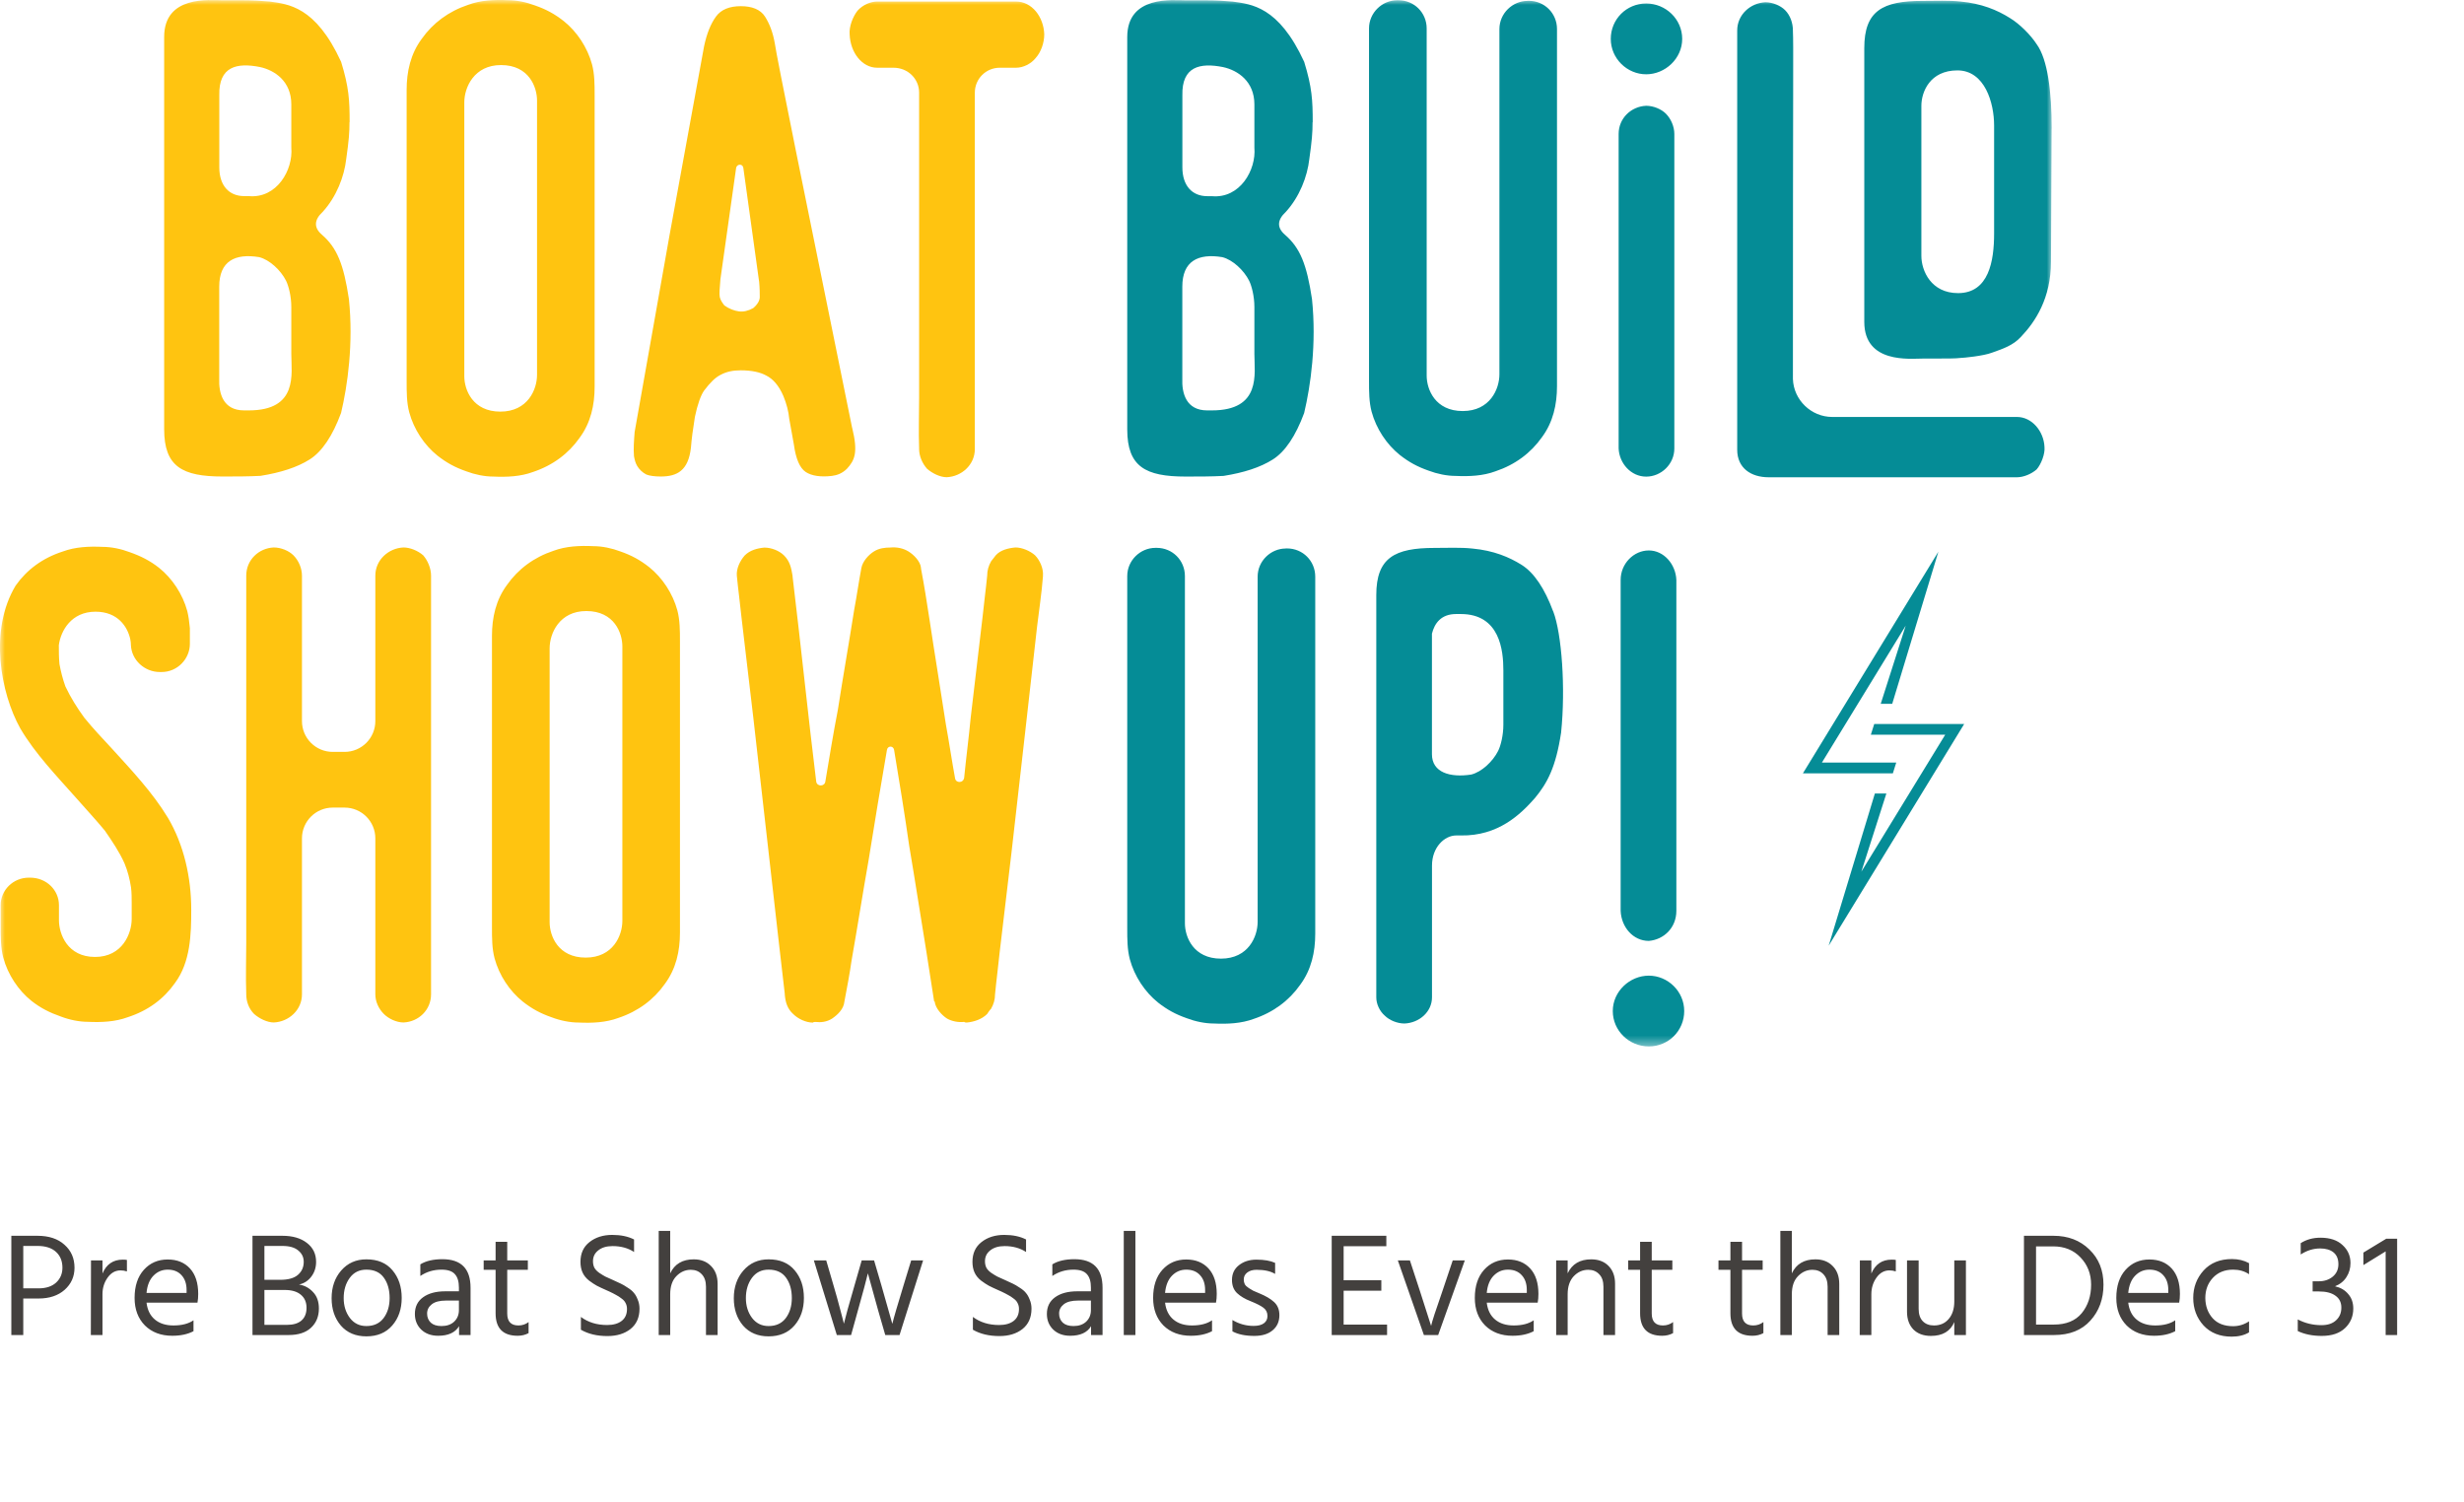
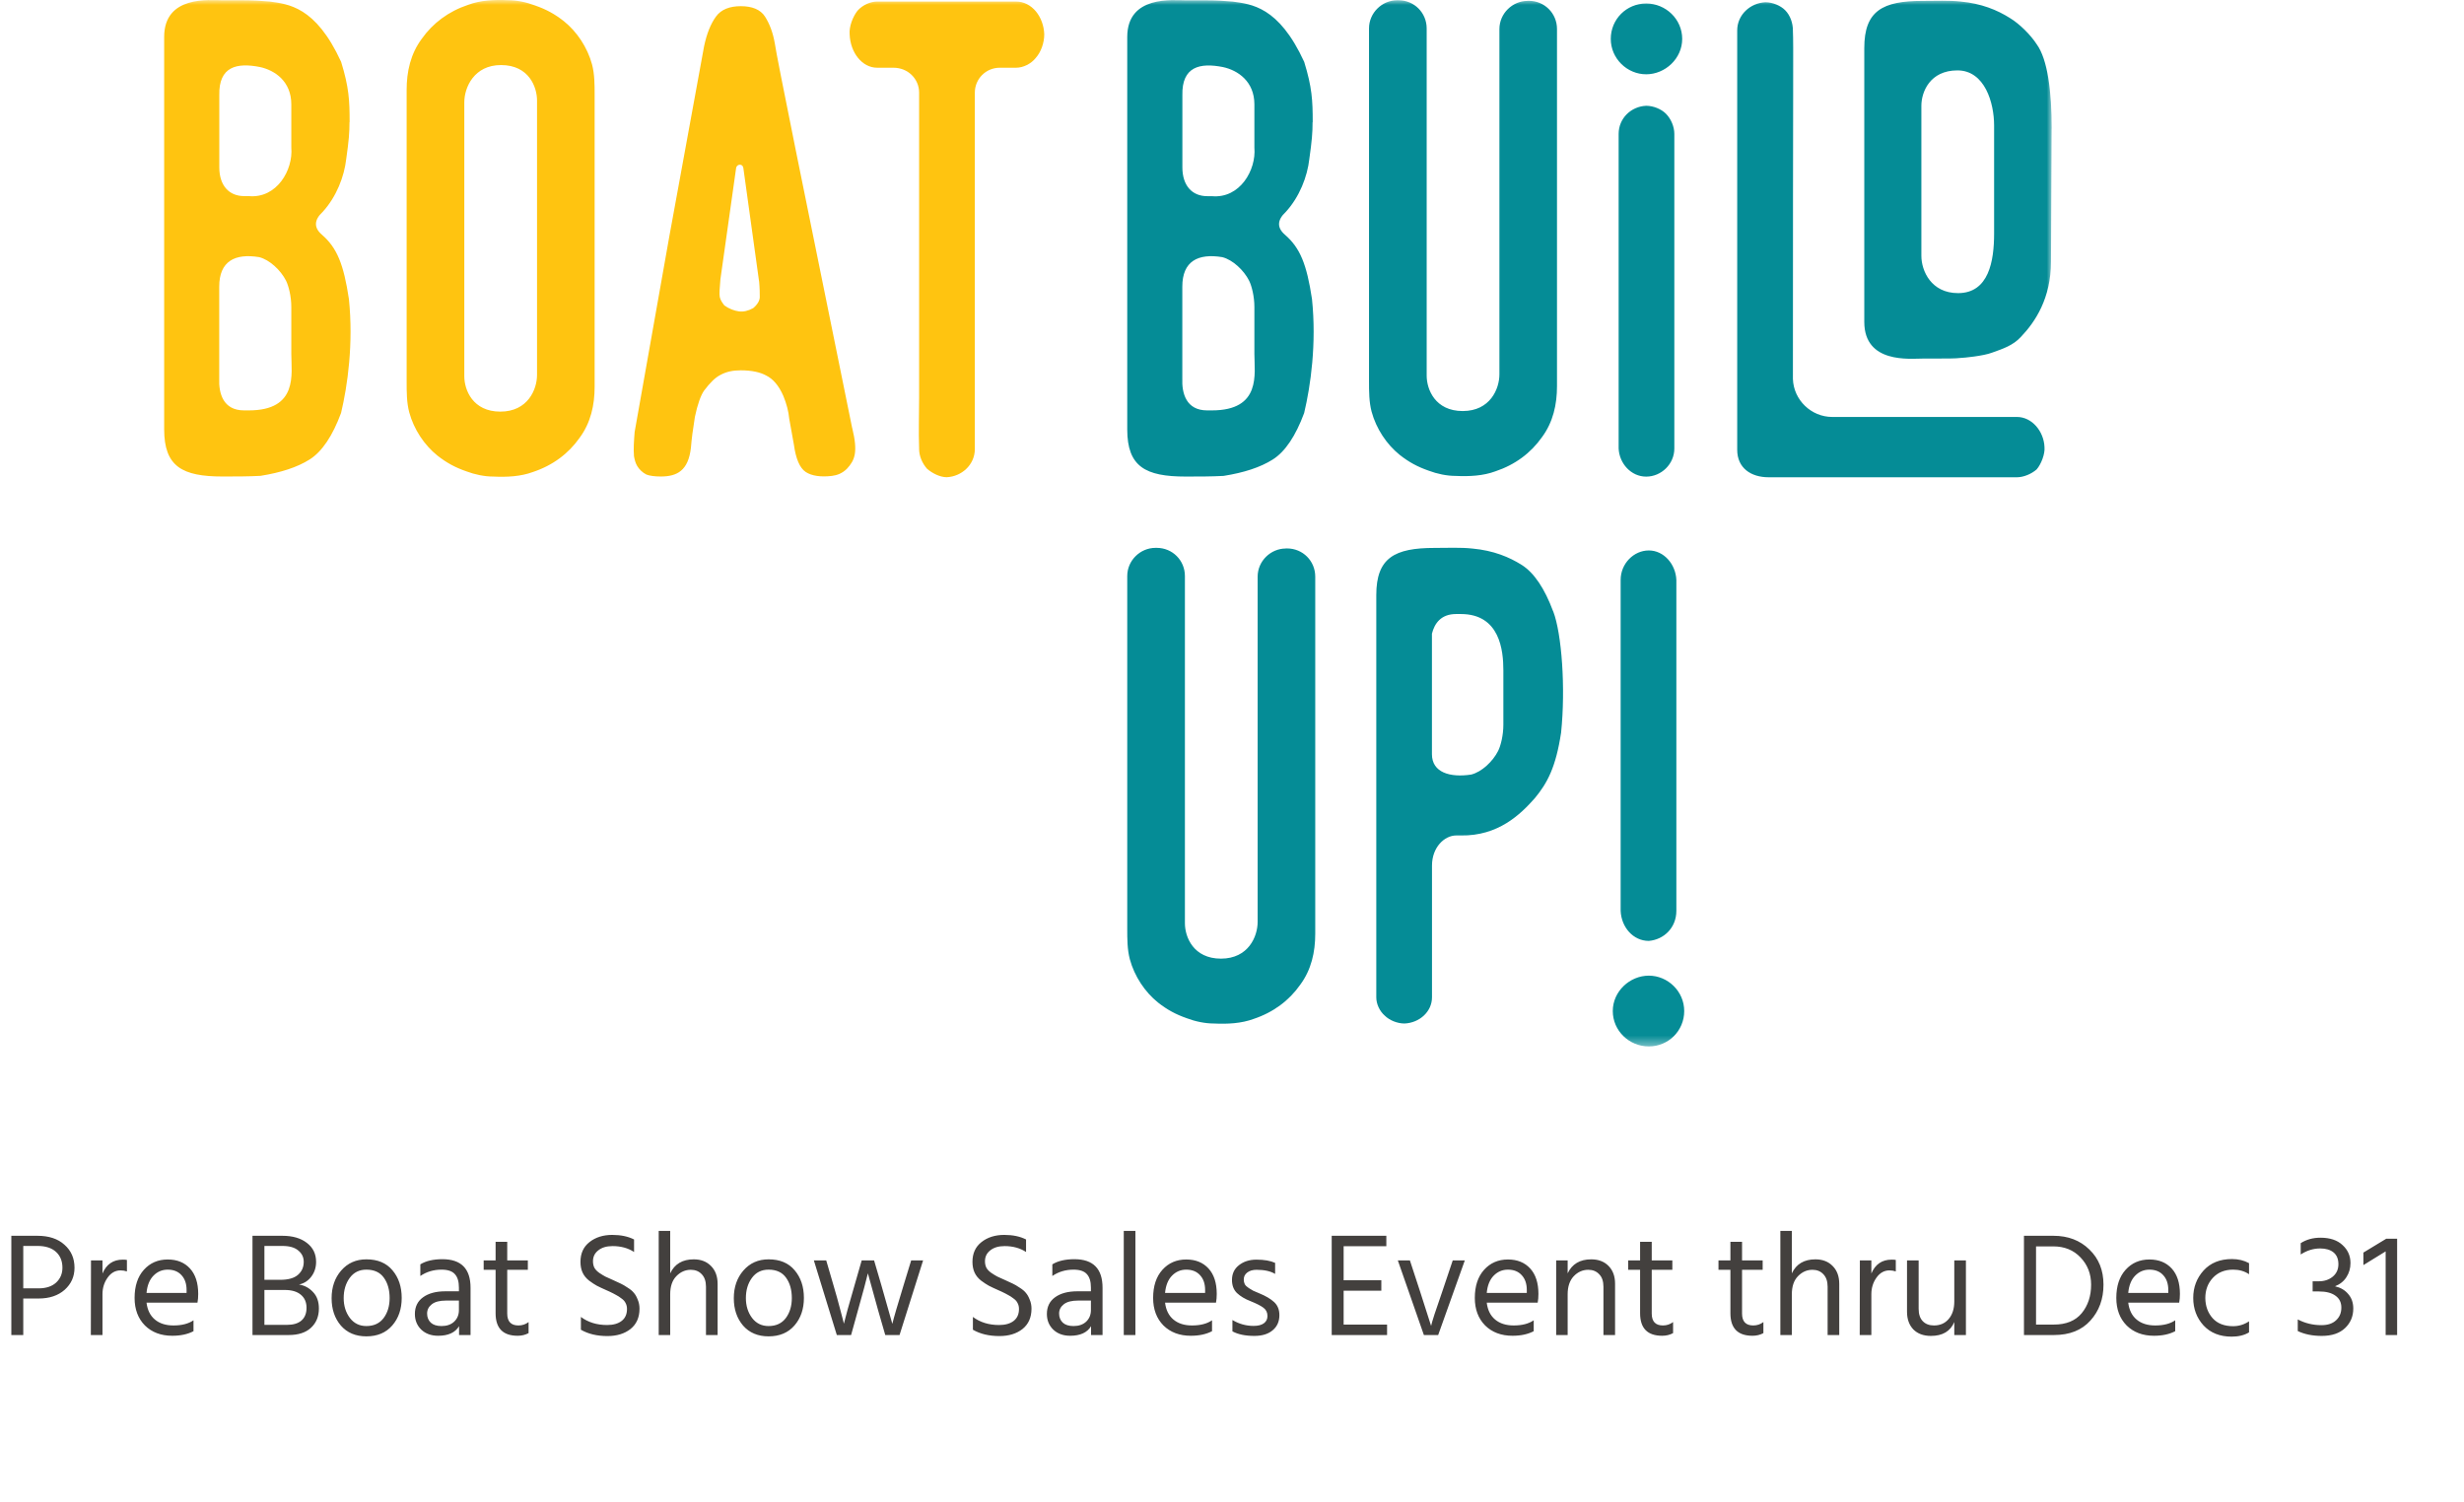
<svg xmlns="http://www.w3.org/2000/svg" width="251" height="153" viewBox="0 0 251 153" fill="none">
-   <path d="M193.164 77.686H185.59L194.129 63.735L191.583 71.7H192.754L197.457 56.201L183.658 78.778H192.82L193.164 77.686Z" fill="#058C96" />
  <mask id="mask0_7_50" style="mask-type:luminance" maskUnits="userSpaceOnUse" x="0" y="0" width="209" height="107">
    <path d="M209 0H0V106.6H209V0Z" fill="white" />
  </mask>
  <g mask="url(#mask0_7_50)">
-     <path d="M105.443 56.571C104.907 56.102 104.106 55.771 103.438 55.771C102.704 55.837 101.904 56.035 101.434 56.571C101.302 56.77 101.103 56.975 100.964 57.173C100.7 57.643 100.561 58.106 100.561 58.642C100.428 60.044 100.23 61.447 100.091 62.849C99.688 66.256 99.291 69.656 98.887 73.062C98.689 75.133 98.418 77.197 98.219 79.201C98.153 79.803 97.353 79.803 97.286 79.267C96.956 77.468 96.684 75.596 96.354 73.797C95.818 70.258 95.216 66.653 94.687 63.12C94.422 61.387 94.151 59.647 93.82 57.914V57.848C93.754 57.18 93.086 56.512 92.55 56.181C92.014 55.85 91.346 55.711 90.685 55.778C90.149 55.778 89.547 55.844 89.018 56.181C88.482 56.512 87.88 57.18 87.748 57.848C87.483 59.25 87.278 60.719 87.013 62.121C86.478 65.528 85.876 68.928 85.346 72.335C84.877 74.736 84.48 77.21 84.076 79.611C84.01 80.147 83.21 80.147 83.144 79.611C82.945 77.878 82.74 76.205 82.542 74.538C82.138 70.999 81.741 67.466 81.338 63.861C81.139 62.128 80.934 60.454 80.736 58.721V58.655C80.603 57.855 80.471 57.187 79.869 56.585C79.4 56.115 78.599 55.784 77.865 55.784C77.131 55.85 76.396 56.049 75.861 56.585C75.391 57.12 74.994 57.921 75.06 58.655C75.192 60.057 75.391 61.46 75.53 62.862C75.933 66.269 76.33 69.669 76.734 73.076C77.203 77.144 77.666 81.285 78.136 85.419L79.34 96.03C79.538 97.763 79.743 99.502 79.942 101.236V101.302C80.008 102.102 80.207 102.77 80.808 103.306C81.278 103.776 82.079 104.173 82.813 104.173C82.879 104.107 82.945 104.106 83.077 104.106C83.613 104.173 84.215 104.106 84.744 103.776C85.346 103.372 85.948 102.777 86.014 102.043C86.279 100.64 86.55 99.238 86.749 97.835C87.351 94.429 87.88 91.029 88.482 87.622C88.951 84.685 89.818 79.413 90.347 76.41C90.413 75.94 91.015 75.94 91.082 76.41C91.617 79.611 92.147 82.886 92.616 86.153C93.218 89.692 93.754 93.225 94.349 96.83C94.614 98.563 94.885 100.303 95.15 101.97C95.15 102.036 95.216 102.036 95.216 102.036C95.282 102.704 95.95 103.438 96.486 103.769C96.956 104.034 97.624 104.173 98.219 104.1C98.285 104.166 98.418 104.166 98.484 104.166C99.218 104.1 100.018 103.835 100.554 103.299C100.686 103.101 100.819 102.896 100.958 102.764C101.222 102.294 101.361 101.831 101.361 101.295C101.493 99.893 101.692 98.424 101.831 97.022C102.234 93.615 102.631 90.281 103.035 86.874C103.504 82.734 103.967 78.599 104.437 74.531C104.841 70.992 105.238 67.46 105.641 63.854C105.84 62.187 106.111 60.448 106.243 58.715V58.648C106.309 57.914 105.912 57.048 105.443 56.578M63.398 67.254V93.814C63.398 95.282 62.465 97.551 59.66 97.551C56.856 97.551 55.989 95.348 55.989 93.946V66.051C55.989 64.516 56.988 62.247 59.727 62.247C62.597 62.247 63.398 64.516 63.398 65.852V67.254ZM69.001 62.181C68.531 60.448 67.466 58.847 66.13 57.775C65.197 57.041 64.331 56.571 63.193 56.174C62.326 55.844 61.327 55.639 60.454 55.639C59.052 55.572 57.65 55.639 56.386 56.108C54.382 56.776 52.781 57.974 51.65 59.581C50.512 61.116 50.115 62.915 50.115 64.787V94.488C50.115 95.553 50.115 96.625 50.38 97.624C50.849 99.357 51.914 100.958 53.251 102.029C54.183 102.764 55.05 103.233 56.188 103.63C57.054 103.961 58.053 104.166 58.926 104.166C60.328 104.232 61.731 104.166 62.994 103.696C64.999 103.028 66.6 101.831 67.731 100.224C68.868 98.689 69.265 96.89 69.265 95.017V65.316C69.265 64.251 69.265 63.18 69.001 62.181ZM43.91 58.708V58.642C43.91 57.907 43.579 57.107 43.11 56.571C42.574 56.102 41.773 55.771 41.105 55.771C39.571 55.837 38.234 57.041 38.234 58.642V73.459C38.234 75.192 36.832 76.595 35.099 76.595H33.895C32.162 76.595 30.76 75.192 30.76 73.459V58.642C30.76 57.907 30.429 57.107 29.893 56.571C29.423 56.102 28.623 55.771 27.889 55.771C26.354 55.837 25.084 57.041 25.084 58.642V96.082C25.084 97.749 25.018 99.489 25.084 101.222V101.289C25.084 102.023 25.349 102.757 25.884 103.293C26.42 103.763 27.221 104.159 27.889 104.159C29.423 104.093 30.76 102.889 30.76 101.289V85.406C30.76 83.673 32.162 82.27 33.895 82.27H35.099C36.832 82.27 38.234 83.673 38.234 85.406V101.289C38.234 102.023 38.565 102.757 39.101 103.293C39.571 103.763 40.371 104.159 41.105 104.159C42.64 104.093 43.91 102.889 43.91 101.289V58.708ZM17.08 83.269C15.545 80.736 13.409 78.467 11.404 76.264C10.472 75.265 9.466 74.194 8.599 73.129C7.865 72.13 7.197 71.058 6.661 69.927C6.397 69.193 6.192 68.392 6.059 67.658C5.993 66.99 5.993 66.388 5.993 65.72C6.192 64.251 7.263 62.313 9.731 62.313C12 62.313 12.998 63.848 13.27 65.118C13.27 65.184 13.336 65.382 13.336 65.72C13.402 67.254 14.738 68.458 16.273 68.458H16.471C18.072 68.458 19.342 67.122 19.342 65.588V63.987C19.276 63.319 19.21 62.783 19.078 62.254C18.608 60.52 17.543 58.92 16.207 57.848C15.274 57.114 14.341 56.644 13.204 56.247C12.337 55.916 11.338 55.711 10.465 55.711C9.063 55.645 7.66 55.711 6.397 56.181C4.326 56.849 2.725 58.047 1.594 59.654C-1.144 64.192 0.06 70.602 2.064 74.2C3.599 76.806 5.735 79.003 7.806 81.344C8.738 82.409 9.744 83.481 10.677 84.612C11.411 85.677 12.145 86.749 12.681 87.946C13.012 88.746 13.217 89.547 13.349 90.413C13.415 90.949 13.415 91.478 13.415 92.014V93.615C13.415 95.084 12.482 97.485 9.678 97.485C6.873 97.485 6.006 95.15 6.006 93.748V92.213C6.006 90.678 4.736 89.408 3.069 89.408H2.937C1.336 89.408 0.066 90.678 0.066 92.213V94.283C0.066 95.348 0.066 96.552 0.331 97.551C0.8 99.284 1.865 100.885 3.202 101.957C4.134 102.691 5.067 103.161 6.205 103.557C7.071 103.888 8.07 104.093 8.943 104.093C10.346 104.159 11.748 104.093 13.012 103.624C15.082 102.955 16.683 101.758 17.814 100.151C19.415 98.014 19.481 95.143 19.481 92.676C19.481 89.408 18.747 86.067 17.08 83.263" fill="#FFC410" />
    <path d="M77.329 28.656C77.395 29.39 77.395 29.926 77.395 30.257C77.395 30.588 77.197 30.991 76.727 31.388C76.257 31.653 75.728 31.792 75.258 31.719C74.789 31.653 74.26 31.454 73.79 31.117C73.592 30.852 73.386 30.581 73.32 30.25C73.254 29.92 73.32 29.318 73.386 28.451L74.987 17.106C75.053 16.703 75.655 16.637 75.722 17.106L77.322 28.65L77.329 28.656ZM86.808 43.606C81.801 18.979 79.135 5.901 78.93 4.432C78.731 3.294 78.394 2.428 77.931 1.694C77.461 0.959 76.595 0.629 75.464 0.629C74.332 0.629 73.459 0.959 72.93 1.694C72.394 2.428 71.997 3.427 71.726 4.697L68.187 24.052L64.648 44.01C64.582 44.876 64.516 45.743 64.582 46.477C64.648 46.808 64.714 47.145 64.913 47.476C65.111 47.806 65.448 48.144 65.845 48.342C66.176 48.475 66.712 48.541 67.314 48.541C68.981 48.541 70.119 47.939 70.383 45.604C70.449 44.737 70.582 43.738 70.787 42.468C71.051 41.198 71.389 40.265 71.719 39.796C72.322 38.995 72.857 38.46 73.386 38.195C73.989 37.864 74.657 37.725 75.457 37.725C76.595 37.725 77.461 37.924 78.063 38.261C78.731 38.592 79.333 39.26 79.796 40.332C80.127 41.132 80.332 41.932 80.398 42.667L80.868 45.273C81.067 46.742 81.47 47.674 82.072 48.078C82.674 48.481 83.607 48.614 84.744 48.481C85.28 48.415 85.809 48.217 86.279 47.747C87.079 46.88 87.417 46.08 86.815 43.606M54.706 11.636V38.195C54.706 39.663 53.773 41.932 50.968 41.932C48.164 41.932 47.297 39.73 47.297 38.327V10.432C47.297 8.897 48.296 6.628 51.035 6.628C53.905 6.628 54.706 8.897 54.706 10.233V11.636ZM60.309 6.562C59.839 4.829 58.774 3.228 57.438 2.157C56.505 1.422 55.639 0.953 54.501 0.556C53.634 0.225 52.635 0.02 51.762 0.02C50.36 -0.046 48.957 0.02 47.694 0.49C45.69 1.158 44.089 2.355 42.958 3.962C41.82 5.497 41.423 7.296 41.423 9.168V38.87C41.423 39.935 41.423 41.006 41.688 42.005C42.157 43.738 43.222 45.339 44.559 46.411C45.491 47.145 46.358 47.615 47.495 48.012C48.362 48.342 49.361 48.547 50.234 48.547C51.636 48.614 53.039 48.547 54.302 48.078C56.307 47.41 57.907 46.212 59.039 44.605C60.176 43.07 60.573 41.271 60.573 39.399V9.698C60.573 8.633 60.573 7.561 60.309 6.562ZM24.872 19.977C23.338 19.977 22.339 18.912 22.339 17.04V9.698C22.273 6.761 24.138 6.364 26.473 6.827C28.008 7.158 29.675 8.295 29.675 10.63V15.036C29.873 17.305 28.206 20.242 25.335 19.977H24.866H24.872ZM29.675 36.065C29.675 38.069 30.409 41.807 25.335 41.807H24.866C22.729 41.807 22.266 40.074 22.332 38.539V29.199C22.332 26.599 23.933 25.792 26.4 26.195C27.465 26.46 28.603 27.532 29.139 28.597C29.404 29.132 29.675 30.198 29.675 31.269V36.072V36.065ZM35.615 12.436C35.615 10.233 35.549 8.897 34.748 6.298C32.142 0.622 29.344 0.423 27.472 0.159C26.738 0.093 25.805 0.027 24.667 0.027H22.663C21.393 0.027 16.723 -0.509 16.723 3.764V43.738C16.723 47.542 18.588 48.541 22.663 48.541C23.999 48.541 25.263 48.541 26.533 48.475C28.603 48.144 30.27 47.608 31.54 46.808C32.81 46.007 33.875 44.406 34.742 42.071C35.41 39.267 36.012 35 35.542 30.462C35.006 26.923 34.338 25.256 32.804 23.92C31.937 23.186 32.003 22.385 32.87 21.585C34.272 20.05 35.073 17.98 35.271 16.18C35.536 14.315 35.602 13.508 35.602 12.443" fill="#FFC410" />
    <path d="M106.375 3.493C106.309 1.694 105.105 0.159 103.504 0.159H89.355C88.687 0.159 87.887 0.49 87.351 1.092C86.881 1.694 86.484 2.692 86.55 3.493C86.617 5.358 87.82 6.9 89.355 6.9H91.022C92.491 6.9 93.628 8.037 93.628 9.433V40.537C93.628 42.204 93.562 43.943 93.628 45.676V45.743C93.628 46.477 93.959 47.211 94.429 47.747C94.965 48.217 95.765 48.614 96.433 48.614C97.968 48.547 99.304 47.343 99.304 45.743V9.433C99.304 8.031 100.435 6.9 101.838 6.9H103.504C104.239 6.9 105.039 6.496 105.509 5.901C106.045 5.299 106.375 4.366 106.375 3.499" fill="#FFC410" />
    <path d="M199.461 29.86C196.723 29.86 195.724 27.591 195.724 26.057V10.776C195.724 9.374 196.59 7.171 199.395 7.171C202.2 7.171 203.133 10.505 203.133 12.774V23.788C203.133 26.592 202.597 29.86 199.461 29.86ZM209 13.111C209 9.374 208.597 6.04 207.465 4.498C206.863 3.566 205.732 2.428 204.727 1.826C203.457 1.026 201.856 0.357 199.719 0.159C198.515 0.027 197.186 0.093 195.85 0.093C191.781 0.093 189.909 1.092 189.909 4.895V32.791C189.909 37.064 194.579 36.528 195.85 36.528C198.588 36.528 199.183 36.528 199.719 36.462C199.984 36.462 202.054 36.264 202.921 35.926C204.052 35.523 205.058 35.192 205.858 34.325C207.326 32.791 208.927 30.389 208.927 26.652L208.993 13.104L209 13.111ZM208.266 45.544C208.2 43.943 206.996 42.475 205.461 42.475H186.641C184.505 42.475 182.706 40.742 182.639 38.605C182.639 6.569 182.706 4.836 182.639 3.169V3.103C182.639 2.368 182.375 1.568 181.839 1.032C181.369 0.562 180.569 0.232 179.835 0.232C178.3 0.298 176.964 1.502 176.964 3.103V45.816C176.964 47.681 178.366 48.62 180.165 48.62H205.461C206.129 48.62 206.93 48.289 207.465 47.82C207.935 47.284 208.332 46.219 208.266 45.551M171.361 3.963C171.361 1.958 169.694 0.357 167.69 0.357C165.685 0.357 164.084 1.958 164.084 3.963C164.084 5.967 165.751 7.568 167.69 7.568C169.628 7.568 171.361 5.967 171.361 3.963ZM170.56 13.713V13.647C170.56 12.913 170.23 12.112 169.694 11.576C169.224 11.107 168.424 10.776 167.69 10.776C166.155 10.842 164.885 12.046 164.885 13.647V45.683C164.951 47.218 166.155 48.554 167.69 48.554C169.224 48.554 170.56 47.284 170.56 45.683V13.713ZM155.611 0.093C154.076 0.093 152.74 1.363 152.74 2.964V38.136C152.74 39.604 151.807 41.873 149.002 41.873C146.198 41.873 145.331 39.67 145.331 38.268V2.898C145.331 1.297 144.061 0.027 142.46 0.027H142.328C140.793 0.027 139.457 1.297 139.457 2.898V38.804C139.457 39.869 139.457 40.94 139.721 41.939C140.191 43.672 141.256 45.273 142.592 46.345C143.525 47.079 144.392 47.549 145.529 47.946C146.396 48.276 147.395 48.481 148.268 48.481C149.67 48.547 151.073 48.481 152.336 48.012C154.341 47.343 155.941 46.146 157.073 44.539C158.21 43.004 158.607 41.205 158.607 39.333V2.957C158.607 1.356 157.337 0.086 155.736 0.086H155.604L155.611 0.093ZM122.979 19.984C121.444 19.984 120.445 18.919 120.445 17.047V9.704C120.379 6.767 122.245 6.37 124.58 6.833C126.114 7.164 127.781 8.302 127.781 10.637V15.043C127.98 17.312 126.313 20.249 123.442 19.984H122.972H122.979ZM127.781 36.065C127.781 38.069 128.516 41.807 123.442 41.807H122.972C120.836 41.807 120.373 40.074 120.439 38.539V29.199C120.439 26.599 122.04 25.792 124.507 26.195C125.572 26.46 126.71 27.532 127.246 28.597C127.51 29.133 127.781 30.198 127.781 31.269V36.072V36.065ZM133.722 12.443C133.722 10.24 133.656 8.904 132.855 6.304C130.249 0.629 127.451 0.43 125.579 0.166C124.844 0.099 123.912 0.033 122.774 0.033H120.77C119.5 0.033 114.829 -0.503 114.829 3.771V43.745C114.829 47.549 116.695 48.547 120.77 48.547C122.106 48.547 123.369 48.547 124.639 48.481C126.71 48.151 128.377 47.615 129.647 46.814C130.917 46.014 131.982 44.413 132.849 42.078C133.517 39.273 134.119 35.007 133.649 30.469C133.113 26.93 132.445 25.263 130.91 23.927C130.044 23.192 130.11 22.392 130.976 21.591C132.379 20.057 133.179 17.986 133.378 16.187C133.642 14.322 133.708 13.515 133.708 12.45" fill="#058C96" />
    <path d="M164.289 102.995C164.289 105 165.956 106.6 167.961 106.6C169.965 106.6 171.566 105 171.566 102.995C171.566 100.991 169.899 99.39 167.961 99.39C166.023 99.39 164.289 100.991 164.289 102.995ZM165.09 92.716V92.782C165.156 94.449 166.36 95.851 167.961 95.851C169.495 95.719 170.766 94.515 170.766 92.782V59.078C170.699 57.478 169.495 56.075 167.961 56.075C166.426 56.075 165.09 57.411 165.09 59.078V92.716ZM153.143 73.83C153.143 74.895 152.879 75.966 152.607 76.502C152.072 77.567 150.94 78.639 149.869 78.904C147.732 79.234 145.867 78.705 145.867 76.833V64.556C146.131 63.491 146.8 62.551 148.334 62.551H148.804C152.806 62.551 153.143 66.289 153.143 68.293V73.83ZM158.217 62.287C157.35 59.952 156.279 58.351 155.015 57.55C153.745 56.75 152.144 56.082 150.008 55.883C148.804 55.751 147.474 55.817 146.138 55.817C142.07 55.817 140.198 56.816 140.198 60.62V101.6C140.198 102.268 140.529 103.002 141.064 103.465C141.534 103.935 142.334 104.265 143.069 104.265C144.603 104.199 145.873 103.061 145.873 101.593V88.178C145.873 86.312 147.143 85.108 148.341 85.108H148.81C152.614 85.175 154.883 82.972 156.352 81.305C157.622 79.77 158.488 78.169 159.024 74.63C159.494 70.092 159.09 64.556 158.224 62.287M130.983 55.877C129.448 55.877 128.112 57.147 128.112 58.748V93.92C128.112 95.388 127.18 97.657 124.375 97.657C121.57 97.657 120.703 95.454 120.703 94.052V58.682C120.703 57.081 119.433 55.811 117.833 55.811H117.7C116.166 55.811 114.829 57.081 114.829 58.682V94.588C114.829 95.653 114.829 96.724 115.094 97.723C115.564 99.456 116.629 101.057 117.965 102.129C118.898 102.863 119.764 103.333 120.902 103.73C121.768 104.06 122.767 104.265 123.64 104.265C125.043 104.332 126.445 104.265 127.709 103.796C129.713 103.128 131.314 101.93 132.445 100.323C133.583 98.788 133.98 96.989 133.98 95.117V58.741C133.98 57.14 132.71 55.87 131.109 55.87H130.976L130.983 55.877Z" fill="#058C96" />
  </g>
-   <path d="M190.577 74.848H198.151L189.611 88.799L192.158 80.835H190.987L186.284 96.334L200.083 73.757H190.921L190.577 74.848Z" fill="#058C96" />
  <path d="M2.37 131.245H3.93C4.69 131.245 5.285 131.05 5.715 130.66C6.145 130.26 6.36 129.755 6.36 129.145C6.36 128.465 6.14 127.925 5.7 127.525C5.26 127.125 4.635 126.925 3.825 126.925H2.37V131.245ZM1.155 125.89H3.81C4.98 125.89 5.9 126.195 6.57 126.805C7.25 127.405 7.59 128.185 7.59 129.145C7.59 130.045 7.255 130.795 6.585 131.395C5.915 131.985 5.03 132.28 3.93 132.28H2.37V136H1.155V125.89ZM10.439 128.395V129.73C10.839 128.79 11.529 128.32 12.509 128.32C12.689 128.32 12.829 128.33 12.929 128.35V129.52C12.719 129.45 12.504 129.415 12.284 129.415C11.754 129.415 11.314 129.66 10.964 130.15C10.614 130.64 10.439 131.205 10.439 131.845V136H9.254L9.269 128.395H10.439ZM19.006 131.71V131.41C19.006 130.78 18.836 130.28 18.496 129.91C18.156 129.53 17.686 129.34 17.086 129.34C16.516 129.34 16.031 129.545 15.631 129.955C15.231 130.365 14.996 130.95 14.926 131.71H19.006ZM19.711 134.5V135.61C19.121 135.92 18.401 136.075 17.551 136.075C16.401 136.075 15.471 135.725 14.761 135.025C14.061 134.315 13.711 133.38 13.711 132.22C13.711 131.01 14.026 130.055 14.656 129.355C15.286 128.655 16.096 128.305 17.086 128.305C18.036 128.305 18.791 128.61 19.351 129.22C19.911 129.83 20.191 130.695 20.191 131.815C20.191 132.135 20.166 132.43 20.116 132.7H14.926C15.016 133.45 15.301 134.025 15.781 134.425C16.261 134.825 16.891 135.025 17.671 135.025C18.521 135.025 19.201 134.85 19.711 134.5ZM26.935 134.965H29.23C29.87 134.965 30.36 134.82 30.7 134.53C31.05 134.23 31.225 133.795 31.225 133.225C31.225 132.655 31.03 132.21 30.64 131.89C30.26 131.57 29.715 131.41 29.005 131.41H26.935V134.965ZM26.935 126.925V130.375H28.555C29.365 130.375 29.965 130.205 30.355 129.865C30.745 129.525 30.94 129.085 30.94 128.545C30.94 128.075 30.755 127.69 30.385 127.39C30.025 127.08 29.485 126.925 28.765 126.925H26.935ZM25.72 125.89H28.765C29.805 125.89 30.635 126.13 31.255 126.61C31.885 127.09 32.2 127.735 32.2 128.545C32.2 129.125 32.035 129.63 31.705 130.06C31.385 130.48 30.97 130.745 30.46 130.855C31.02 130.945 31.495 131.2 31.885 131.62C32.285 132.03 32.485 132.59 32.485 133.3C32.485 134.11 32.215 134.765 31.675 135.265C31.145 135.755 30.39 136 29.41 136H25.72V125.89ZM37.32 136.135C36.23 136.135 35.365 135.77 34.725 135.04C34.095 134.3 33.78 133.37 33.78 132.25C33.78 131.12 34.105 130.18 34.755 129.43C35.415 128.67 36.27 128.29 37.32 128.29C38.47 128.29 39.355 128.66 39.975 129.4C40.605 130.14 40.92 131.08 40.92 132.22C40.92 133.35 40.6 134.285 39.96 135.025C39.32 135.765 38.44 136.135 37.32 136.135ZM37.32 129.34C36.6 129.34 36.035 129.62 35.625 130.18C35.215 130.74 35.01 131.425 35.01 132.235C35.01 133.025 35.22 133.7 35.64 134.26C36.06 134.81 36.62 135.085 37.32 135.085C38.08 135.085 38.665 134.815 39.075 134.275C39.485 133.725 39.69 133.045 39.69 132.235C39.69 131.395 39.495 130.705 39.105 130.165C38.715 129.615 38.12 129.34 37.32 129.34ZM46.748 132.49H45.428C44.788 132.49 44.308 132.615 43.988 132.865C43.668 133.115 43.508 133.43 43.508 133.81C43.508 134.19 43.633 134.5 43.883 134.74C44.133 134.97 44.498 135.085 44.978 135.085C45.518 135.085 45.948 134.935 46.268 134.635C46.588 134.325 46.748 133.935 46.748 133.465V132.49ZM42.818 129.985V128.8C43.388 128.45 44.138 128.275 45.068 128.275C46.978 128.275 47.933 129.245 47.933 131.185V136H46.763V135.1C46.373 135.75 45.663 136.075 44.633 136.075C43.923 136.075 43.348 135.865 42.908 135.445C42.478 135.025 42.263 134.495 42.263 133.855C42.263 133.125 42.538 132.56 43.088 132.16C43.648 131.75 44.408 131.545 45.368 131.545H46.748V131.155C46.748 130.555 46.613 130.105 46.343 129.805C46.073 129.495 45.618 129.34 44.978 129.34C44.168 129.34 43.448 129.555 42.818 129.985ZM51.67 129.355V133.81C51.67 134.62 52.05 135.025 52.81 135.025C53.2 135.025 53.545 134.91 53.845 134.68V135.805C53.515 135.985 53.145 136.075 52.735 136.075C51.235 136.075 50.485 135.31 50.485 133.78V129.355H49.27V128.395H50.485V126.505H51.67V128.395H53.77V129.355H51.67ZM64.59 126.265V127.54C63.98 127.14 63.25 126.94 62.4 126.94C61.79 126.94 61.305 127.085 60.945 127.375C60.585 127.655 60.405 128.025 60.405 128.485C60.405 128.725 60.45 128.94 60.54 129.13C60.64 129.32 60.81 129.5 61.05 129.67C61.29 129.83 61.495 129.955 61.665 130.045C61.835 130.125 62.1 130.245 62.46 130.405C62.8 130.555 63.06 130.675 63.24 130.765C63.42 130.845 63.65 130.98 63.93 131.17C64.22 131.35 64.435 131.53 64.575 131.71C64.725 131.88 64.855 132.11 64.965 132.4C65.085 132.68 65.145 132.985 65.145 133.315C65.145 134.205 64.84 134.895 64.23 135.385C63.62 135.865 62.835 136.105 61.875 136.105C60.815 136.105 59.915 135.89 59.175 135.46V134.155C59.905 134.705 60.795 134.98 61.845 134.98C62.475 134.98 62.97 134.84 63.33 134.56C63.69 134.28 63.87 133.875 63.87 133.345C63.87 133.125 63.825 132.93 63.735 132.76C63.655 132.58 63.515 132.42 63.315 132.28C63.125 132.13 62.94 132.01 62.76 131.92C62.59 131.82 62.355 131.7 62.055 131.56C61.995 131.53 61.905 131.49 61.785 131.44C61.355 131.25 61.025 131.095 60.795 130.975C60.575 130.855 60.31 130.68 60 130.45C59.7 130.21 59.48 129.935 59.34 129.625C59.2 129.315 59.13 128.955 59.13 128.545C59.13 127.685 59.435 127.015 60.045 126.535C60.665 126.045 61.44 125.8 62.37 125.8C63.24 125.8 63.98 125.955 64.59 126.265ZM68.271 125.395V129.715C68.721 128.765 69.521 128.29 70.671 128.29C71.401 128.29 71.986 128.515 72.426 128.965C72.876 129.415 73.101 130.025 73.101 130.795V136H71.916V131.08C71.916 130.53 71.771 130.105 71.481 129.805C71.201 129.505 70.831 129.355 70.371 129.355C69.811 129.355 69.321 129.57 68.901 130C68.481 130.43 68.271 131.045 68.271 131.845V136H67.101V125.395H68.271ZM78.291 136.135C77.201 136.135 76.336 135.77 75.696 135.04C75.066 134.3 74.751 133.37 74.751 132.25C74.751 131.12 75.076 130.18 75.726 129.43C76.386 128.67 77.241 128.29 78.291 128.29C79.441 128.29 80.326 128.66 80.946 129.4C81.576 130.14 81.891 131.08 81.891 132.22C81.891 133.35 81.571 134.285 80.931 135.025C80.291 135.765 79.411 136.135 78.291 136.135ZM78.291 129.34C77.571 129.34 77.006 129.62 76.596 130.18C76.186 130.74 75.981 131.425 75.981 132.235C75.981 133.025 76.191 133.7 76.611 134.26C77.031 134.81 77.591 135.085 78.291 135.085C79.051 135.085 79.636 134.815 80.046 134.275C80.456 133.725 80.661 133.045 80.661 132.235C80.661 131.395 80.466 130.705 80.076 130.165C79.686 129.615 79.091 129.34 78.291 129.34ZM85.244 136L82.904 128.395H84.164L84.899 130.915C85.159 131.795 85.374 132.565 85.544 133.225C85.724 133.875 85.839 134.31 85.889 134.53L85.964 134.845C86.114 134.205 86.479 132.89 87.059 130.9L87.779 128.395H89.039L89.774 130.9L90.899 134.86C91.039 134.27 91.424 132.95 92.054 130.9L92.819 128.395H94.034L91.634 136H90.179L89.459 133.51L88.409 129.715C88.259 130.355 87.919 131.62 87.389 133.51L86.699 136H85.244ZM104.521 126.265V127.54C103.911 127.14 103.181 126.94 102.331 126.94C101.721 126.94 101.236 127.085 100.876 127.375C100.516 127.655 100.336 128.025 100.336 128.485C100.336 128.725 100.381 128.94 100.471 129.13C100.571 129.32 100.741 129.5 100.981 129.67C101.221 129.83 101.426 129.955 101.596 130.045C101.766 130.125 102.031 130.245 102.391 130.405C102.731 130.555 102.991 130.675 103.171 130.765C103.351 130.845 103.581 130.98 103.861 131.17C104.151 131.35 104.366 131.53 104.506 131.71C104.656 131.88 104.786 132.11 104.896 132.4C105.016 132.68 105.076 132.985 105.076 133.315C105.076 134.205 104.771 134.895 104.161 135.385C103.551 135.865 102.766 136.105 101.806 136.105C100.746 136.105 99.846 135.89 99.106 135.46V134.155C99.836 134.705 100.726 134.98 101.776 134.98C102.406 134.98 102.901 134.84 103.261 134.56C103.621 134.28 103.801 133.875 103.801 133.345C103.801 133.125 103.756 132.93 103.666 132.76C103.586 132.58 103.446 132.42 103.246 132.28C103.056 132.13 102.871 132.01 102.691 131.92C102.521 131.82 102.286 131.7 101.986 131.56C101.926 131.53 101.836 131.49 101.716 131.44C101.286 131.25 100.956 131.095 100.726 130.975C100.506 130.855 100.241 130.68 99.931 130.45C99.631 130.21 99.411 129.935 99.271 129.625C99.131 129.315 99.061 128.955 99.061 128.545C99.061 127.685 99.366 127.015 99.976 126.535C100.596 126.045 101.371 125.8 102.301 125.8C103.171 125.8 103.911 125.955 104.521 126.265ZM111.128 132.49H109.808C109.168 132.49 108.688 132.615 108.368 132.865C108.048 133.115 107.888 133.43 107.888 133.81C107.888 134.19 108.013 134.5 108.263 134.74C108.513 134.97 108.878 135.085 109.358 135.085C109.898 135.085 110.328 134.935 110.648 134.635C110.968 134.325 111.128 133.935 111.128 133.465V132.49ZM107.198 129.985V128.8C107.768 128.45 108.518 128.275 109.448 128.275C111.358 128.275 112.313 129.245 112.313 131.185V136H111.143V135.1C110.753 135.75 110.043 136.075 109.013 136.075C108.303 136.075 107.728 135.865 107.288 135.445C106.858 135.025 106.643 134.495 106.643 133.855C106.643 133.125 106.918 132.56 107.468 132.16C108.028 131.75 108.788 131.545 109.748 131.545H111.128V131.155C111.128 130.555 110.993 130.105 110.723 129.805C110.453 129.495 109.998 129.34 109.358 129.34C108.548 129.34 107.828 129.555 107.198 129.985ZM114.475 136V125.395H115.66V136H114.475ZM122.761 131.71V131.41C122.761 130.78 122.591 130.28 122.251 129.91C121.911 129.53 121.441 129.34 120.841 129.34C120.271 129.34 119.786 129.545 119.386 129.955C118.986 130.365 118.751 130.95 118.681 131.71H122.761ZM123.466 134.5V135.61C122.876 135.92 122.156 136.075 121.306 136.075C120.156 136.075 119.226 135.725 118.516 135.025C117.816 134.315 117.466 133.38 117.466 132.22C117.466 131.01 117.781 130.055 118.411 129.355C119.041 128.655 119.851 128.305 120.841 128.305C121.791 128.305 122.546 128.61 123.106 129.22C123.666 129.83 123.946 130.695 123.946 131.815C123.946 132.135 123.921 132.43 123.871 132.7H118.681C118.771 133.45 119.056 134.025 119.536 134.425C120.016 134.825 120.646 135.025 121.426 135.025C122.276 135.025 122.956 134.85 123.466 134.5ZM129.893 128.65V129.775C129.433 129.495 128.803 129.355 128.003 129.355C127.603 129.355 127.283 129.45 127.043 129.64C126.813 129.82 126.698 130.055 126.698 130.345C126.698 130.525 126.733 130.685 126.803 130.825C126.873 130.955 127.008 131.085 127.208 131.215C127.418 131.345 127.568 131.435 127.658 131.485C127.758 131.525 127.968 131.615 128.288 131.755C128.928 132.015 129.428 132.31 129.788 132.64C130.148 132.97 130.328 133.415 130.328 133.975C130.328 134.625 130.098 135.14 129.638 135.52C129.188 135.9 128.568 136.09 127.778 136.09C126.858 136.09 126.113 135.935 125.543 135.625V134.47C126.213 134.87 126.933 135.07 127.703 135.07C128.163 135.07 128.513 134.98 128.753 134.8C128.993 134.62 129.113 134.375 129.113 134.065C129.113 133.705 128.978 133.425 128.708 133.225C128.448 133.025 128.008 132.8 127.388 132.55C126.818 132.33 126.358 132.055 126.008 131.725C125.668 131.395 125.498 130.95 125.498 130.39C125.498 129.76 125.733 129.26 126.203 128.89C126.683 128.51 127.278 128.32 127.988 128.32C128.778 128.32 129.413 128.43 129.893 128.65ZM136.872 134.935H141.297V136H135.657V125.89H141.222V126.955H136.872V130.42H140.712V131.485H136.872V134.935ZM145.047 136L142.392 128.395H143.622L144.672 131.605L145.782 135.07C145.872 134.64 146.247 133.485 146.907 131.605L147.987 128.395H149.217L146.502 136H145.047ZM155.53 131.71V131.41C155.53 130.78 155.36 130.28 155.02 129.91C154.68 129.53 154.21 129.34 153.61 129.34C153.04 129.34 152.555 129.545 152.155 129.955C151.755 130.365 151.52 130.95 151.45 131.71H155.53ZM156.235 134.5V135.61C155.645 135.92 154.925 136.075 154.075 136.075C152.925 136.075 151.995 135.725 151.285 135.025C150.585 134.315 150.235 133.38 150.235 132.22C150.235 131.01 150.55 130.055 151.18 129.355C151.81 128.655 152.62 128.305 153.61 128.305C154.56 128.305 155.315 128.61 155.875 129.22C156.435 129.83 156.715 130.695 156.715 131.815C156.715 132.135 156.69 132.43 156.64 132.7H151.45C151.54 133.45 151.825 134.025 152.305 134.425C152.785 134.825 153.415 135.025 154.195 135.025C155.045 135.025 155.725 134.85 156.235 134.5ZM159.692 128.395V129.715C160.142 128.765 160.942 128.29 162.092 128.29C162.832 128.29 163.422 128.515 163.862 128.965C164.302 129.415 164.522 130.015 164.522 130.765V136H163.337V131.08C163.337 130.52 163.192 130.095 162.902 129.805C162.622 129.505 162.252 129.355 161.792 129.355C161.222 129.355 160.727 129.575 160.307 130.015C159.897 130.455 159.692 131.065 159.692 131.845V136H158.522V128.395H159.692ZM168.257 129.355V133.81C168.257 134.62 168.637 135.025 169.397 135.025C169.787 135.025 170.132 134.91 170.432 134.68V135.805C170.102 135.985 169.732 136.075 169.322 136.075C167.822 136.075 167.072 135.31 167.072 133.78V129.355H165.857V128.395H167.072V126.505H168.257V128.395H170.357V129.355H168.257ZM177.457 129.355V133.81C177.457 134.62 177.837 135.025 178.597 135.025C178.987 135.025 179.332 134.91 179.632 134.68V135.805C179.302 135.985 178.932 136.075 178.522 136.075C177.022 136.075 176.272 135.31 176.272 133.78V129.355H175.057V128.395H176.272V126.505H177.457V128.395H179.557V129.355H177.457ZM182.529 125.395V129.715C182.979 128.765 183.779 128.29 184.929 128.29C185.659 128.29 186.244 128.515 186.684 128.965C187.134 129.415 187.359 130.025 187.359 130.795V136H186.174V131.08C186.174 130.53 186.029 130.105 185.739 129.805C185.459 129.505 185.089 129.355 184.629 129.355C184.069 129.355 183.579 129.57 183.159 130C182.739 130.43 182.529 131.045 182.529 131.845V136H181.359V125.395H182.529ZM190.629 128.395V129.73C191.029 128.79 191.719 128.32 192.699 128.32C192.879 128.32 193.019 128.33 193.119 128.35V129.52C192.909 129.45 192.694 129.415 192.474 129.415C191.944 129.415 191.504 129.66 191.154 130.15C190.804 130.64 190.629 131.205 190.629 131.845V136H189.444L189.459 128.395H190.629ZM199.077 128.395H200.262V136H199.077V134.68C198.677 135.62 197.882 136.09 196.692 136.09C195.942 136.09 195.347 135.87 194.907 135.43C194.477 134.98 194.262 134.38 194.262 133.63V128.395H195.447V133.33C195.447 133.88 195.587 134.3 195.867 134.59C196.147 134.88 196.527 135.025 197.007 135.025C197.637 135.025 198.137 134.805 198.507 134.365C198.887 133.925 199.077 133.33 199.077 132.58V128.395ZM207.405 134.935H209.22C210.47 134.935 211.415 134.55 212.055 133.78C212.695 133 213.015 132.03 213.015 130.87C213.015 129.77 212.655 128.845 211.935 128.095C211.225 127.345 210.3 126.97 209.16 126.97H207.405V134.935ZM206.175 125.89H209.175C210.665 125.89 211.885 126.355 212.835 127.285C213.795 128.205 214.275 129.4 214.275 130.87C214.275 132.33 213.83 133.55 212.94 134.53C212.06 135.51 210.825 136 209.235 136H206.175V125.89ZM220.877 131.71V131.41C220.877 130.78 220.707 130.28 220.367 129.91C220.027 129.53 219.557 129.34 218.957 129.34C218.387 129.34 217.902 129.545 217.502 129.955C217.102 130.365 216.867 130.95 216.797 131.71H220.877ZM221.582 134.5V135.61C220.992 135.92 220.272 136.075 219.422 136.075C218.272 136.075 217.342 135.725 216.632 135.025C215.932 134.315 215.582 133.38 215.582 132.22C215.582 131.01 215.897 130.055 216.527 129.355C217.157 128.655 217.967 128.305 218.957 128.305C219.907 128.305 220.662 128.61 221.222 129.22C221.782 129.83 222.062 130.695 222.062 131.815C222.062 132.135 222.037 132.43 221.987 132.7H216.797C216.887 133.45 217.172 134.025 217.652 134.425C218.132 134.825 218.762 135.025 219.542 135.025C220.392 135.025 221.072 134.85 221.582 134.5ZM224.648 132.235C224.658 133.055 224.908 133.74 225.398 134.29C225.888 134.83 226.583 135.1 227.483 135.1C228.063 135.1 228.603 134.935 229.103 134.605V135.73C228.623 136.02 228.033 136.165 227.333 136.165C226.133 136.165 225.178 135.785 224.468 135.025C223.768 134.255 223.418 133.32 223.418 132.22C223.418 131.14 223.768 130.21 224.468 129.43C225.178 128.65 226.143 128.26 227.363 128.26C228.013 128.26 228.593 128.4 229.103 128.68V129.805C228.643 129.495 228.103 129.34 227.483 129.34C226.623 129.34 225.933 129.62 225.413 130.18C224.903 130.73 224.648 131.415 224.648 132.235ZM234.366 127.795V126.64C234.946 126.27 235.616 126.085 236.376 126.085C237.346 126.085 238.096 126.335 238.626 126.835C239.166 127.325 239.436 127.935 239.436 128.665C239.436 129.195 239.301 129.67 239.031 130.09C238.771 130.51 238.381 130.825 237.861 131.035C238.431 131.165 238.881 131.43 239.211 131.83C239.551 132.22 239.721 132.71 239.721 133.3C239.721 134.1 239.441 134.765 238.881 135.295C238.321 135.825 237.531 136.09 236.511 136.09C235.571 136.09 234.756 135.925 234.066 135.595V134.41C234.806 134.8 235.611 134.995 236.481 134.995C237.121 134.995 237.616 134.83 237.966 134.5C238.326 134.17 238.506 133.74 238.506 133.21C238.506 132.68 238.306 132.275 237.906 131.995C237.516 131.705 236.951 131.56 236.211 131.56H235.581V130.525H236.211C236.771 130.525 237.241 130.37 237.621 130.06C238.011 129.74 238.206 129.315 238.206 128.785C238.206 128.255 238.041 127.855 237.711 127.585C237.381 127.315 236.926 127.18 236.346 127.18C235.656 127.18 234.996 127.385 234.366 127.795ZM240.753 128.875V127.6L243.078 126.19H244.188V136H243.018V127.48L240.753 128.875Z" fill="#43403E" />
</svg>